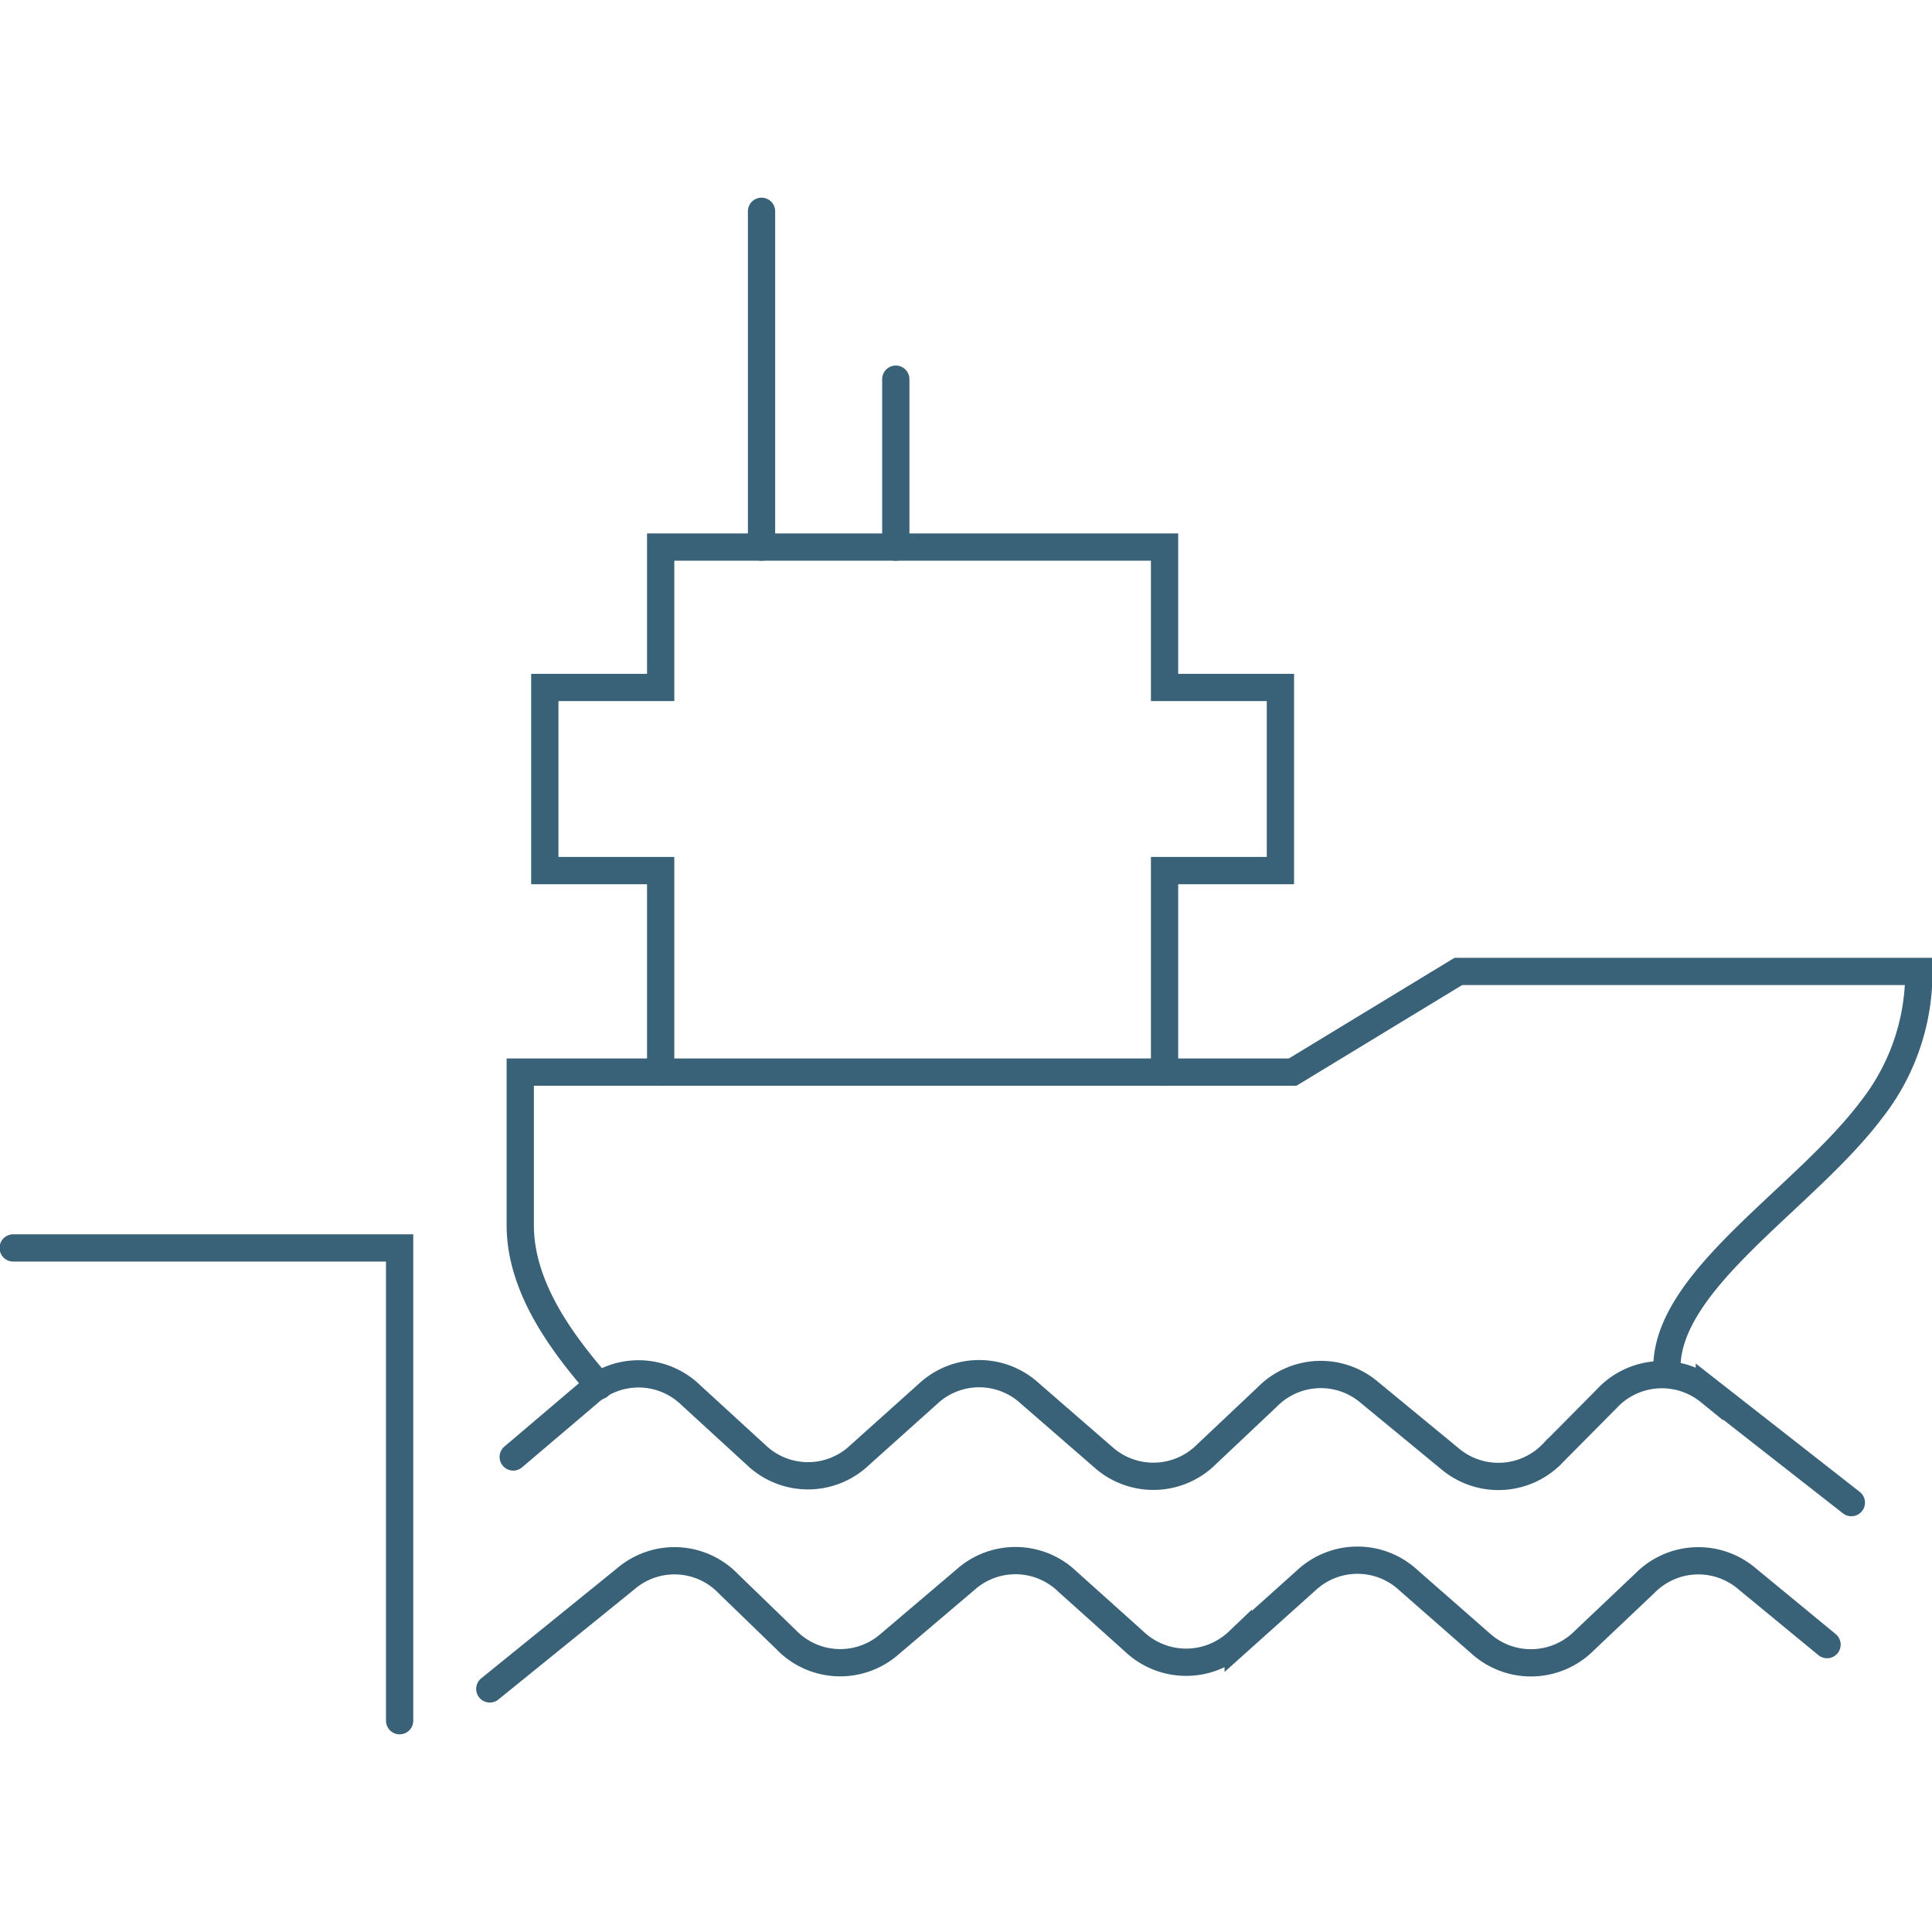
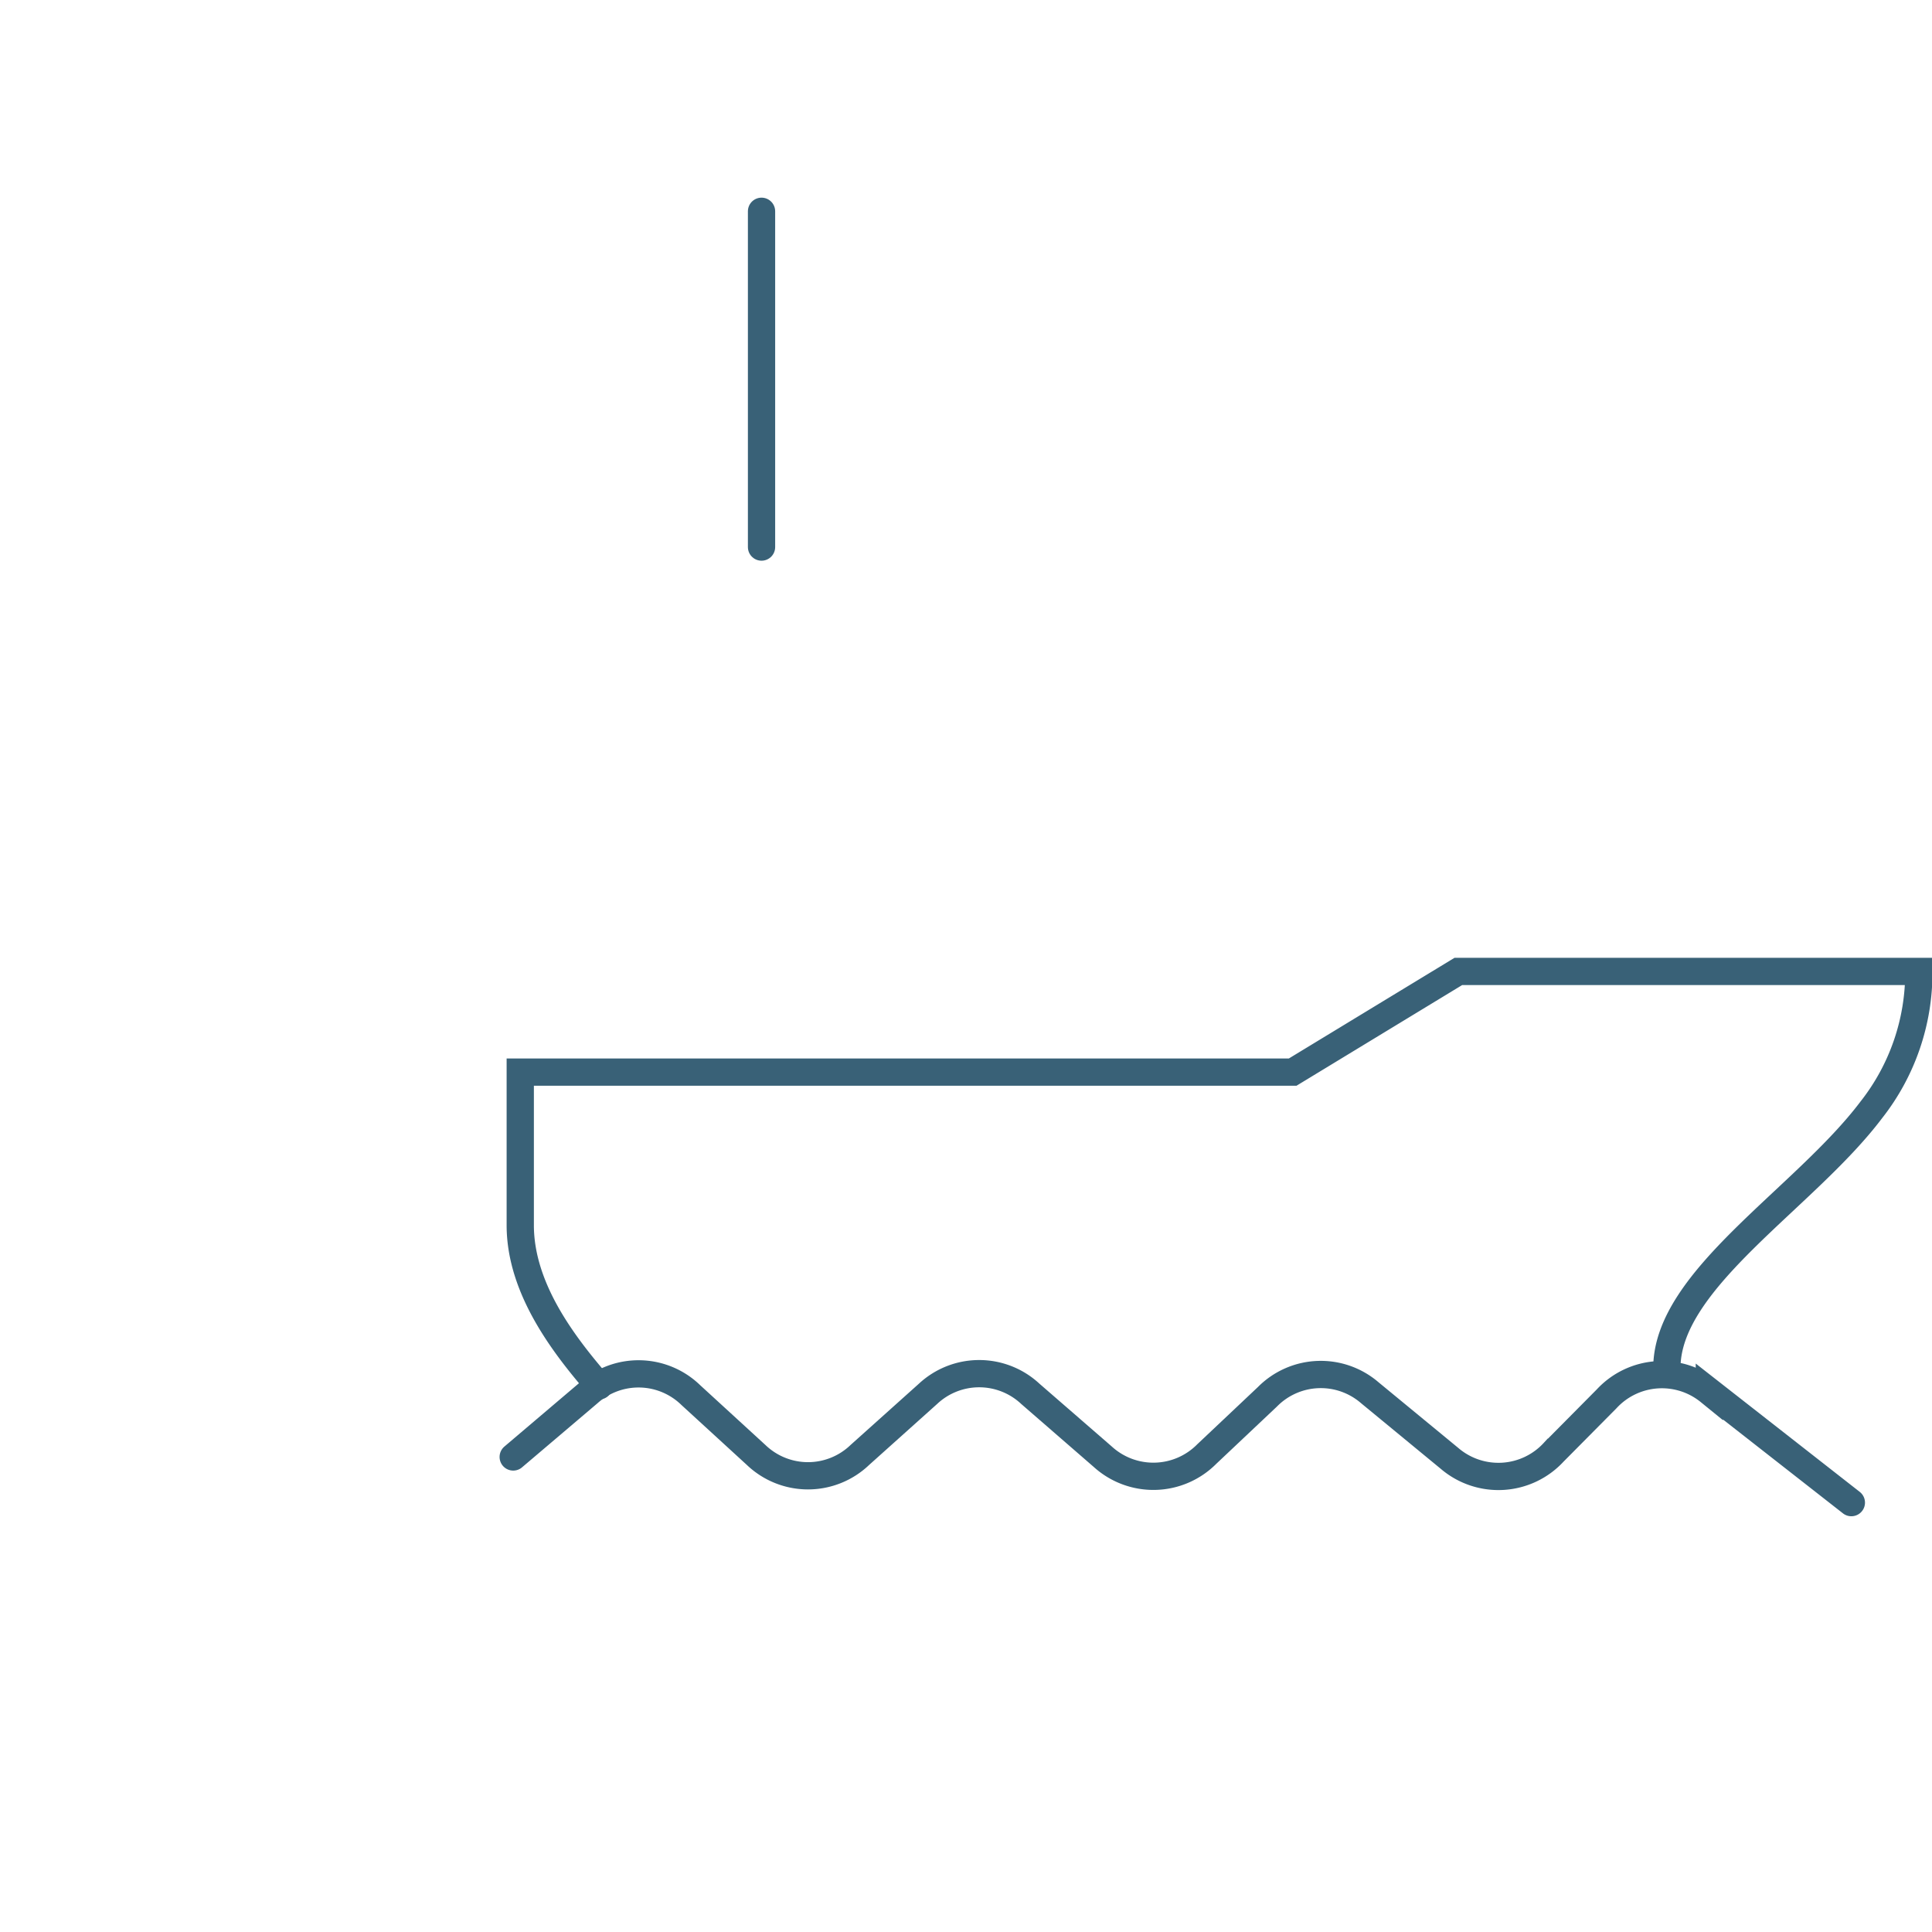
<svg xmlns="http://www.w3.org/2000/svg" viewBox="0 0 85.04 85.04">
  <defs>
    <style>.cls-1{fill:none;stroke:#396177;stroke-linecap:round;stroke-miterlimit:10;stroke-width:1.2px;}</style>
  </defs>
  <g id="Infrastructures_Thin" data-name="Infrastructures Thin">
    <path class="cls-1" d="M81.49,66.14l-6.25-4.89a3.31,3.31,0,0,0-4.52.32l-2.33,2.35a3.31,3.31,0,0,1-4.59.27L60.29,61.3a3.3,3.3,0,0,0-4.5.18L53.12,64a3.31,3.31,0,0,1-4.58.12l-3.19-2.77a3.3,3.3,0,0,0-4.5,0l-3,2.69a3.3,3.3,0,0,1-4.57,0l-2.87-2.63a3.3,3.3,0,0,0-4.5-.1l-3.32,2.82" />
-     <path class="cls-1" d="M80.42,72.39,76.91,69.5a3.3,3.3,0,0,0-4.5.18l-2.67,2.53a3.31,3.31,0,0,1-4.58.12L62,69.56a3.3,3.3,0,0,0-4.5,0l-3,2.69a3.32,3.32,0,0,1-4.58,0L47,69.63a3.3,3.3,0,0,0-4.5-.1l-3.32,2.82a3.3,3.3,0,0,1-4.58-.18l-2.54-2.46a3.29,3.29,0,0,0-4.5-.23l-6,4.86" />
    <path class="cls-1" d="M26.37,61c-1.43-1.66-3.47-4.2-3.47-7.07V47.19h34l7.29-4.43H84.46a9.76,9.76,0,0,1-2.09,6.09c-2.94,3.9-9,7.46-9,11.36" />
-     <polyline class="cls-1" points="51.26 47.19 51.26 38.32 56.36 38.32 56.36 30.26 51.26 30.26 51.26 24.08 29.08 24.08 29.08 30.26 23.98 30.26 23.98 38.32 29.08 38.32 29.08 47.19" />
    <line class="cls-1" x1="33.52" y1="9.3" x2="33.52" y2="24.08" />
-     <line class="cls-1" x1="39.43" y1="16.69" x2="39.43" y2="24.08" />
-     <polyline class="cls-1" points="0.58 54.93 17.59 54.93 17.59 75.74" />
  </g>
</svg>